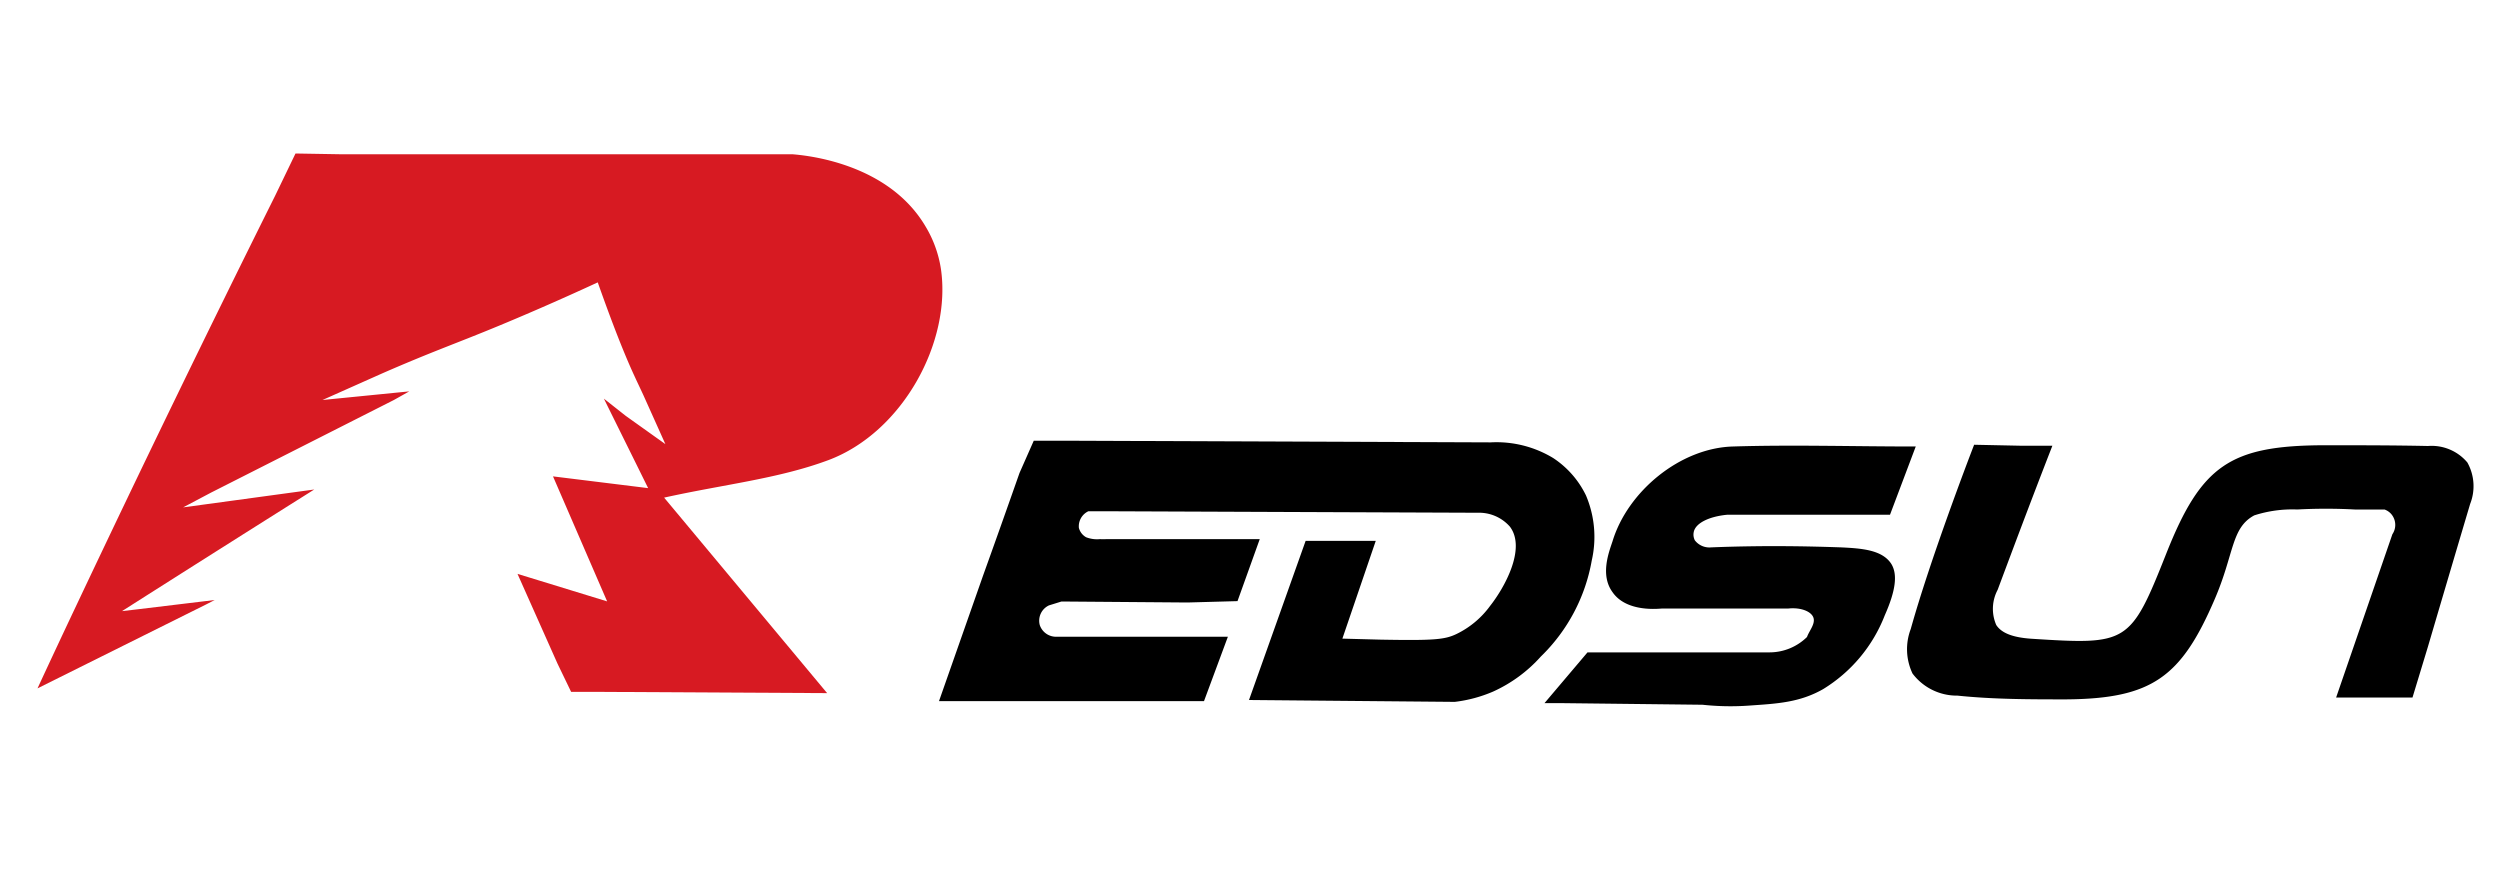
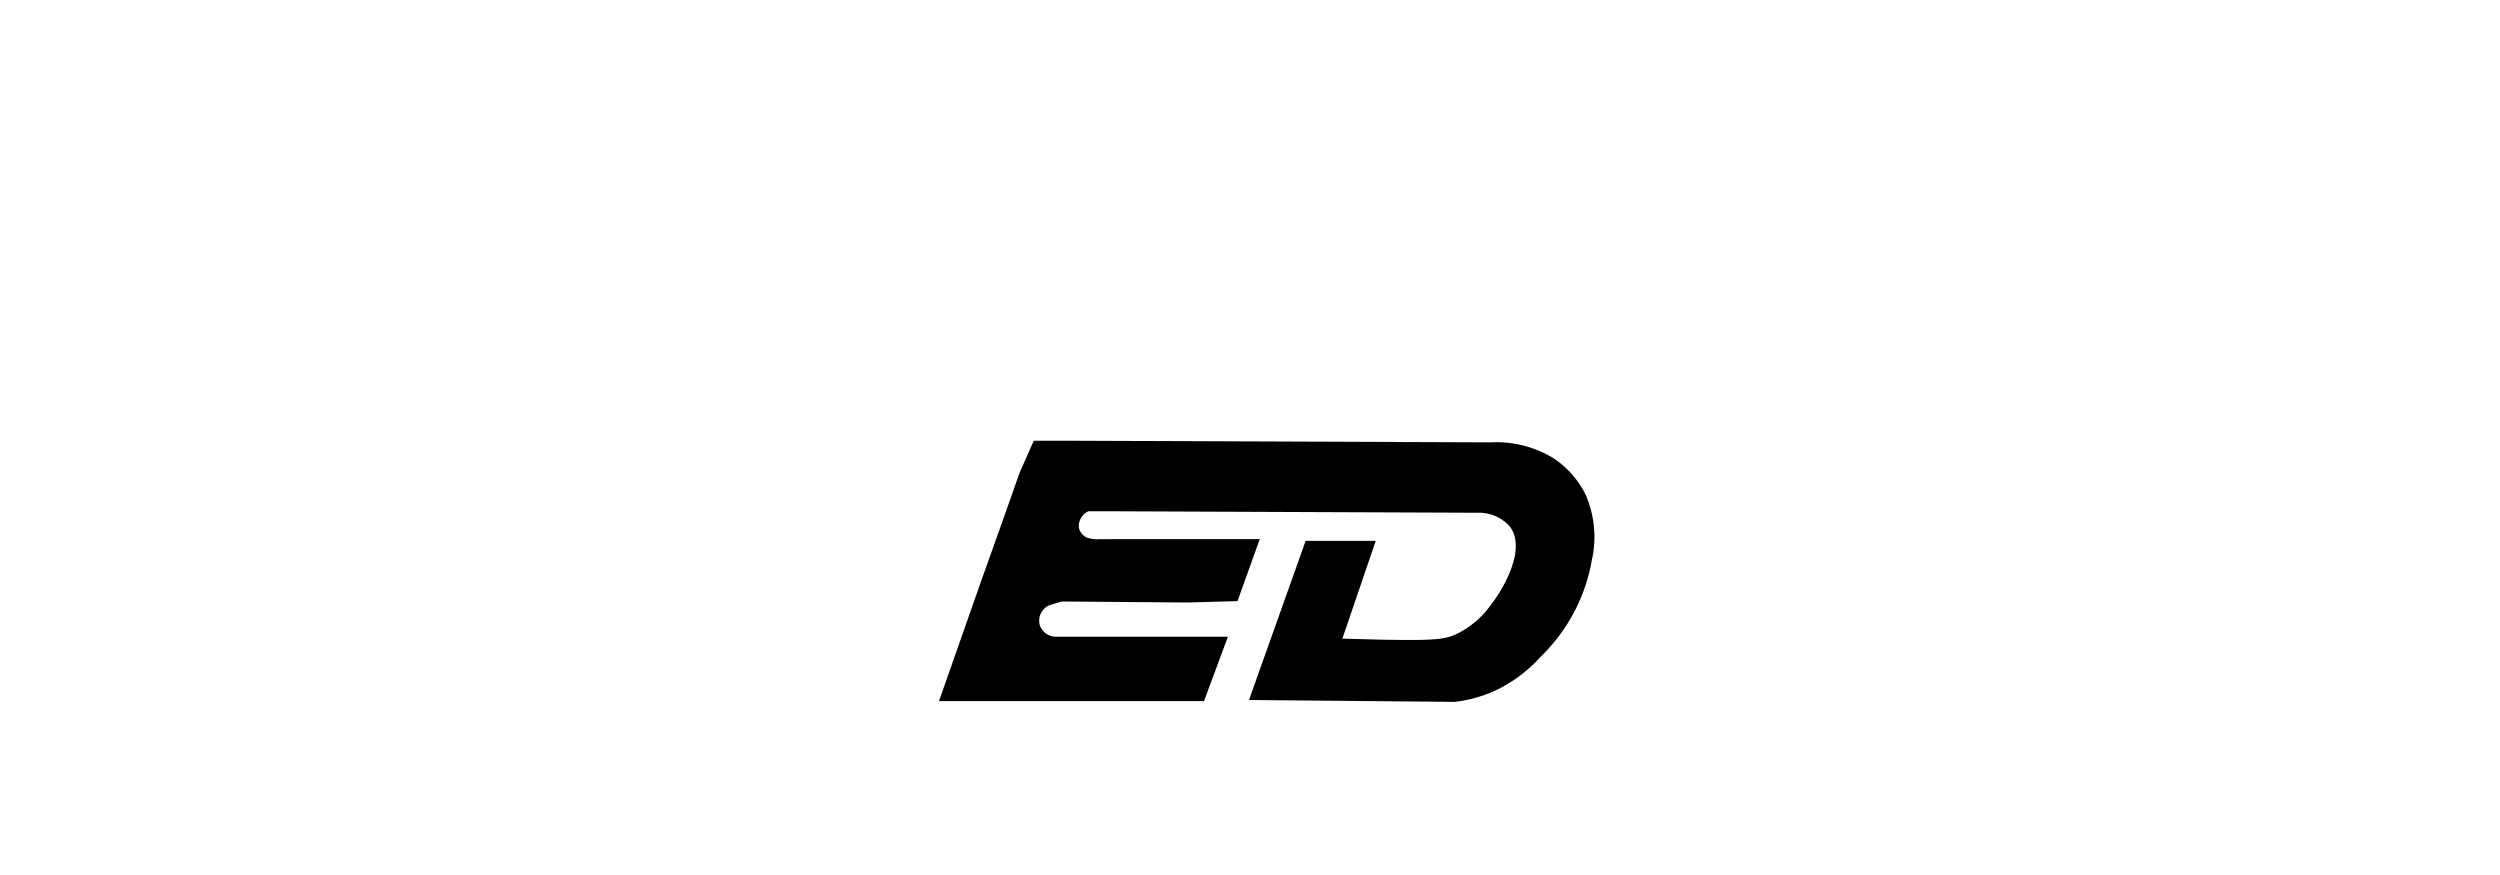
<svg xmlns="http://www.w3.org/2000/svg" viewBox="0 0 200 70">
  <defs>
    <style>.cls-1{fill:none;}.cls-2{fill:#d71a22;}</style>
  </defs>
  <g id="rectangle">
    <rect class="cls-1" width="200" height="70" />
  </g>
  <g id="Layer_2" data-name="Layer 2">
-     <path class="cls-2" d="M66.17,55.45,48,55.35l-2.31,0-1.09-2.26L41.4,45.91l7.17,2.2-4.33-10,7.61.94c-1.29-2.62-2.33-4.71-3.54-7.16l1.75,1.38,3.17,2.26-1.76-3.92c-.34-.73-.58-1.23-.65-1.39-.61-1.3-1.56-3.55-3-7.63-3.31,1.53-6.05,2.7-7.93,3.48-3.33,1.38-5.33,2.06-9.31,3.8L25.8,32l6.94-.69L31.51,32,16.88,39.41l-2.23,1.18,10.49-1.43Q17.45,44,9.76,48.89l1.2-.14L17.18,48l-.68.35L3,55.07q1.57-3.39,3.18-6.79Q14,31.74,22,15.68l1.64-3.4,3.56.06,36.19,0c1.1.09,7.65.69,10.65,5.77a9.32,9.32,0,0,1,1.23,3.38c.87,5.85-3.05,13.09-9,15.32-4,1.49-8.37,1.94-13.14,3Z" />
    <path d="M99.92,56l4.53-12.73,5.61,0-2.67,7.82,3,.08c4.34.08,5.19,0,6.13-.45a7.2,7.2,0,0,0,2.69-2.25c1.13-1.43,2.91-4.59,1.58-6.34a3.28,3.28,0,0,0-2.57-1.11L88.49,40.9l-1.42,0a1.33,1.33,0,0,0-.76,1.33,1.21,1.21,0,0,0,.58.75,2.41,2.41,0,0,0,1.11.15,4.42,4.42,0,0,0,.52,0h12.26L99,48.09l-4,.11-10.08-.08-1,.31A1.35,1.35,0,0,0,83.18,50a1.37,1.37,0,0,0,1.32.94H98.23l-1.91,5.15H75.12l3.51-10Q80.1,42,81.56,37.84l1.14-2.58H86l33.25.13a8.75,8.75,0,0,1,5,1.25,7.46,7.46,0,0,1,2.63,3,8.48,8.48,0,0,1,.46,5.2,14.1,14.1,0,0,1-4.07,7.68,11.47,11.47,0,0,1-3.83,2.81,11.06,11.06,0,0,1-3.06.82Z" />
-     <path d="M191.45,41.34a1.26,1.26,0,0,0-.69-.58l-2.38,0a42.58,42.58,0,0,0-4.6,0,9.93,9.93,0,0,0-3.44.47c-1.86,1-1.59,3.06-3.17,6.72-2.67,6.21-5,7.94-11.84,8-2.91,0-5.83,0-8.73-.3a4.44,4.44,0,0,1-3.6-1.77,4.54,4.54,0,0,1-.14-3.56c1.53-5.48,4.57-13.45,5.07-14.74l3.82.08,2.44,0c-1.9,4.88-3.37,8.83-4.38,11.53A3.24,3.24,0,0,0,159.7,50c.43.66,1.35,1,2.82,1.1,7.69.49,7.91.43,10.78-6.81,2.8-7.06,5.1-8.65,12.64-8.67,2.76,0,5.53,0,8.3.06A3.73,3.73,0,0,1,197.39,37a3.88,3.88,0,0,1,.22,3.32q-1.7,5.72-3.38,11.43L193,55.8l-6.11,0,4.5-13.06A1.33,1.33,0,0,0,191.45,41.34Z" />
-     <path d="M145.08,49.43c-.16-.51-1-.85-2-.75H133c-.19,0-2.85.36-4-1.31-1-1.37-.29-3.19,0-4.06,1.21-4,5.41-7.47,9.63-7.59,4.79-.15,9.59,0,14.63,0l-2.06,5.46-3.42,0c-3.24,0-6.44,0-9.61,0-1.45.14-2.53.67-2.67,1.38a1,1,0,0,0,.09.67,1.47,1.47,0,0,0,1.3.56c4.28-.17,7.79-.09,10.4,0,1.66.08,3.27.2,4,1.3.55.86.35,2.2-.51,4.14a12,12,0,0,1-4.93,5.9c-1.88,1.07-3.68,1.16-5.82,1.31a21,21,0,0,1-3.83-.06l-11.34-.13-1.3,0,3.44-4.06,3.95,0q5.33,0,10.61,0a4.28,4.28,0,0,0,3-1.23C144.73,50.47,145.23,49.93,145.08,49.43Z" />
  </g>
</svg>